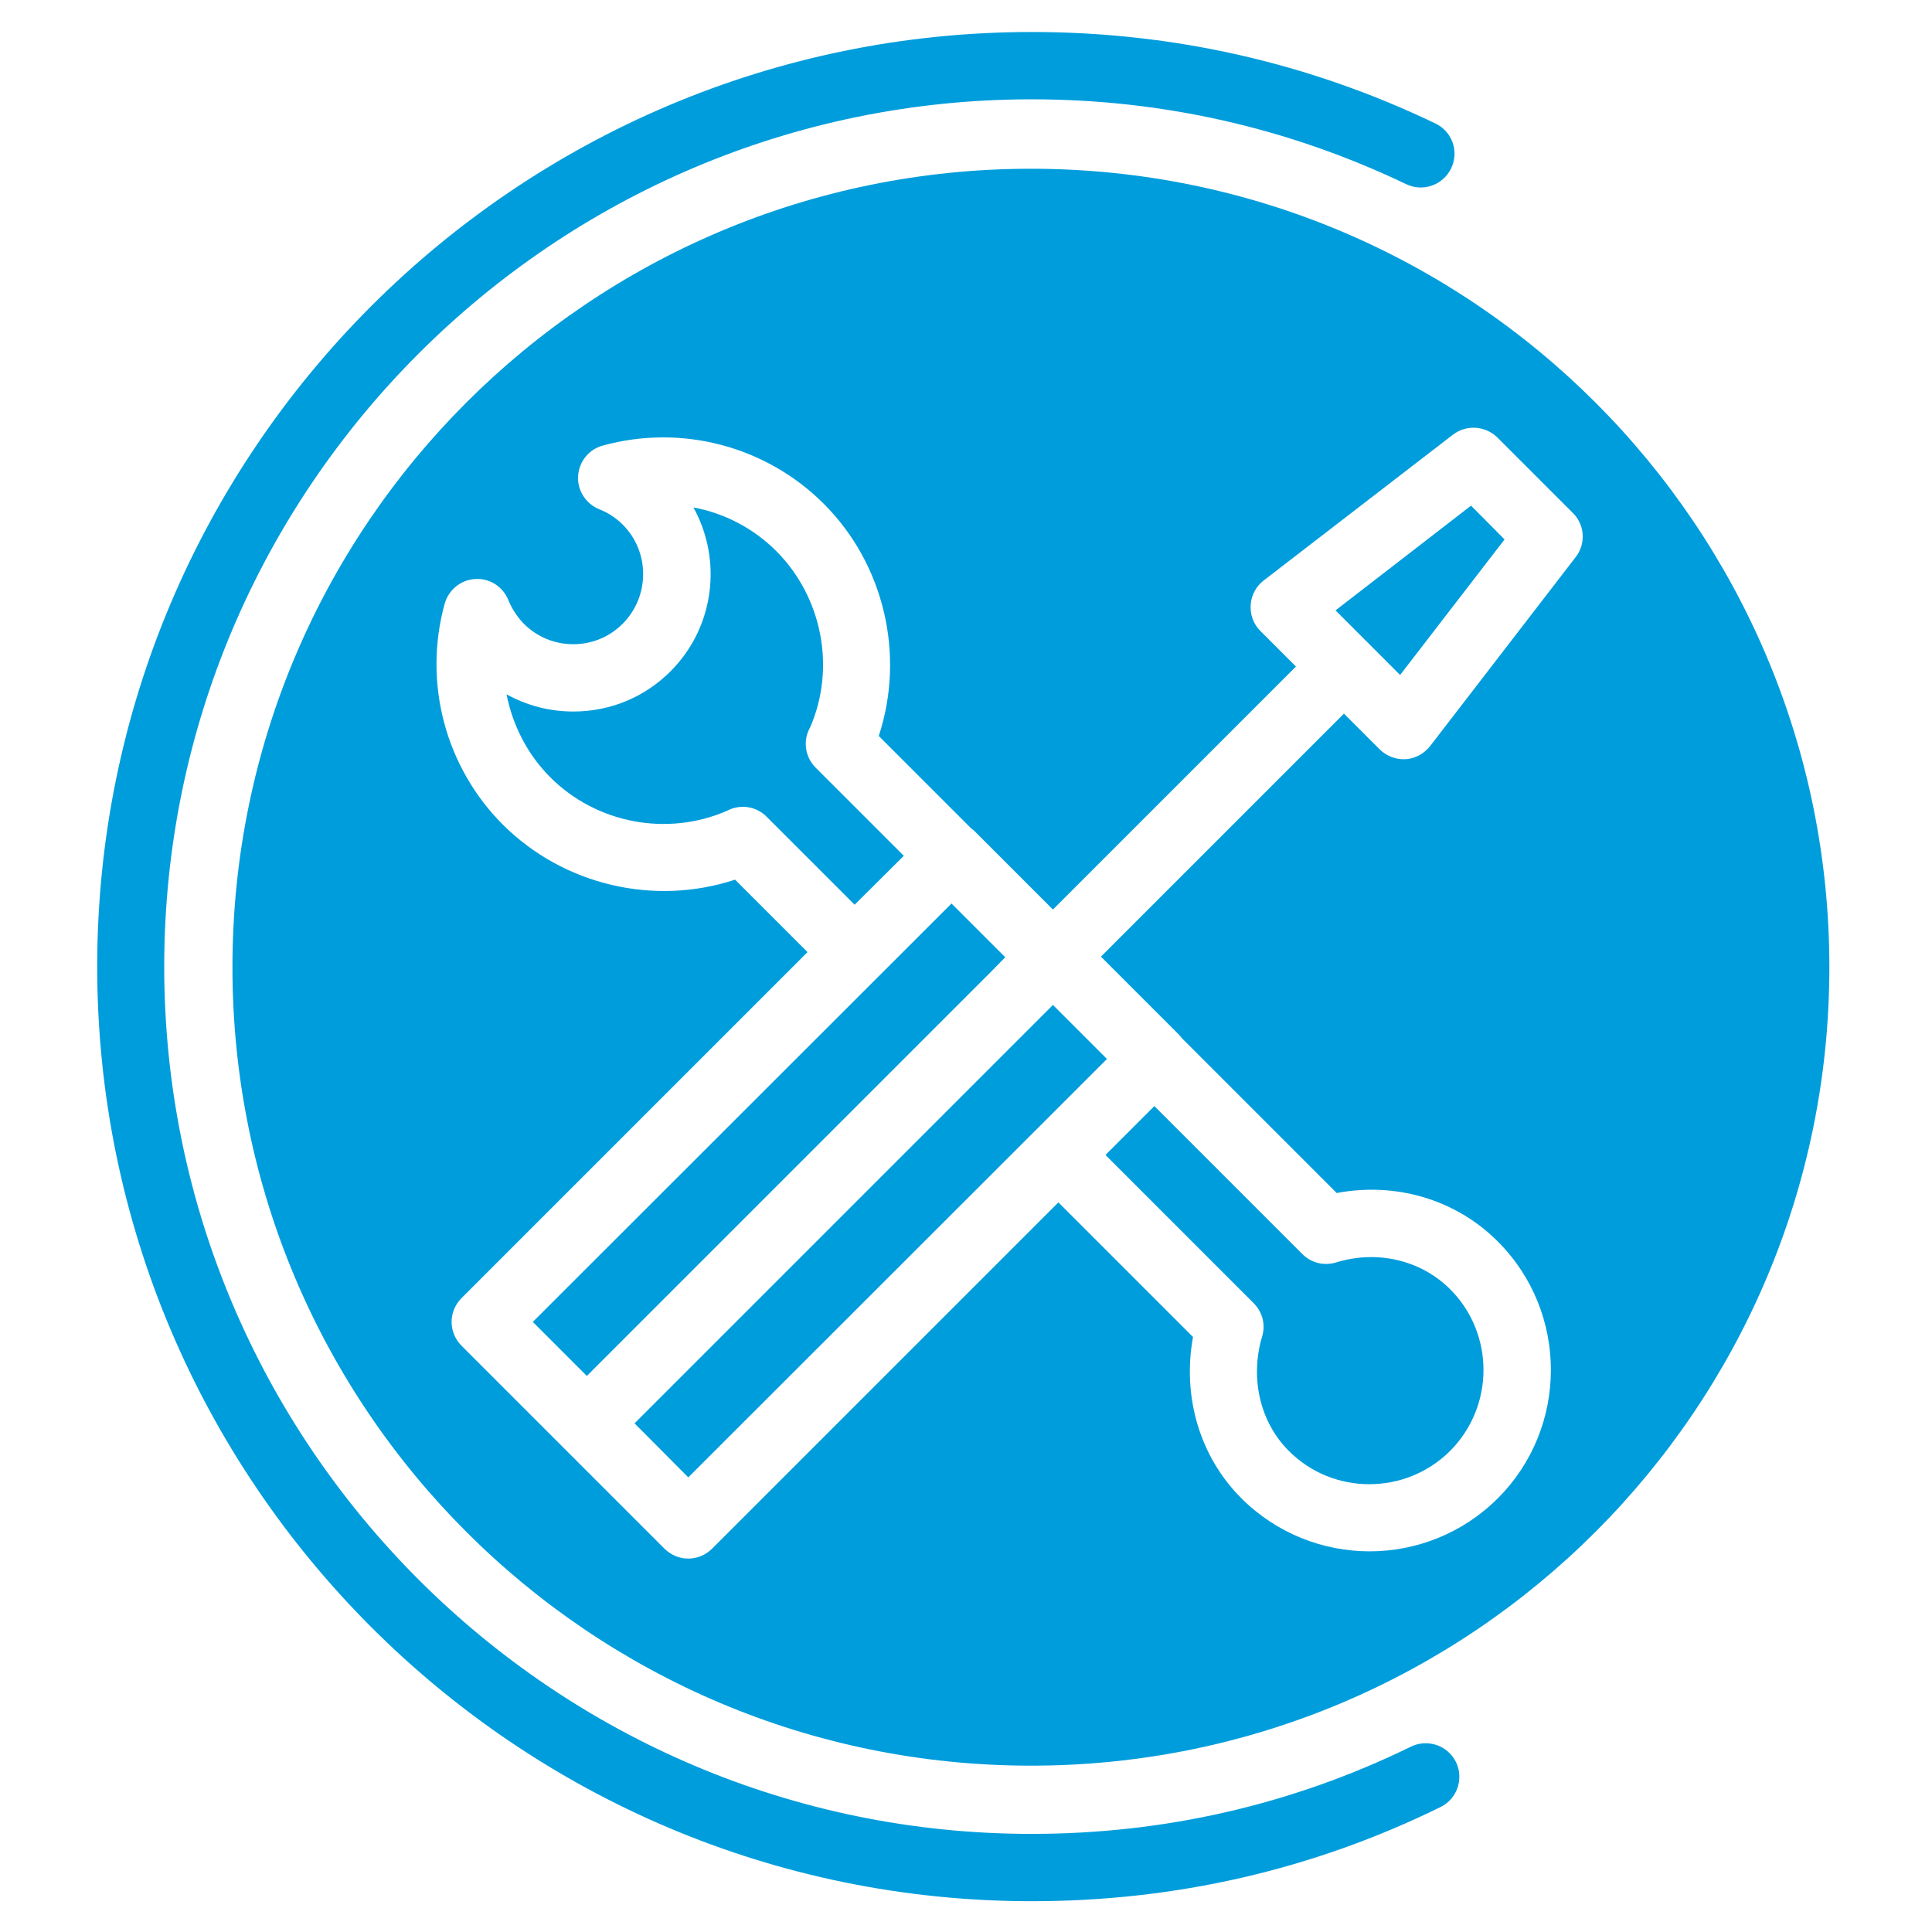
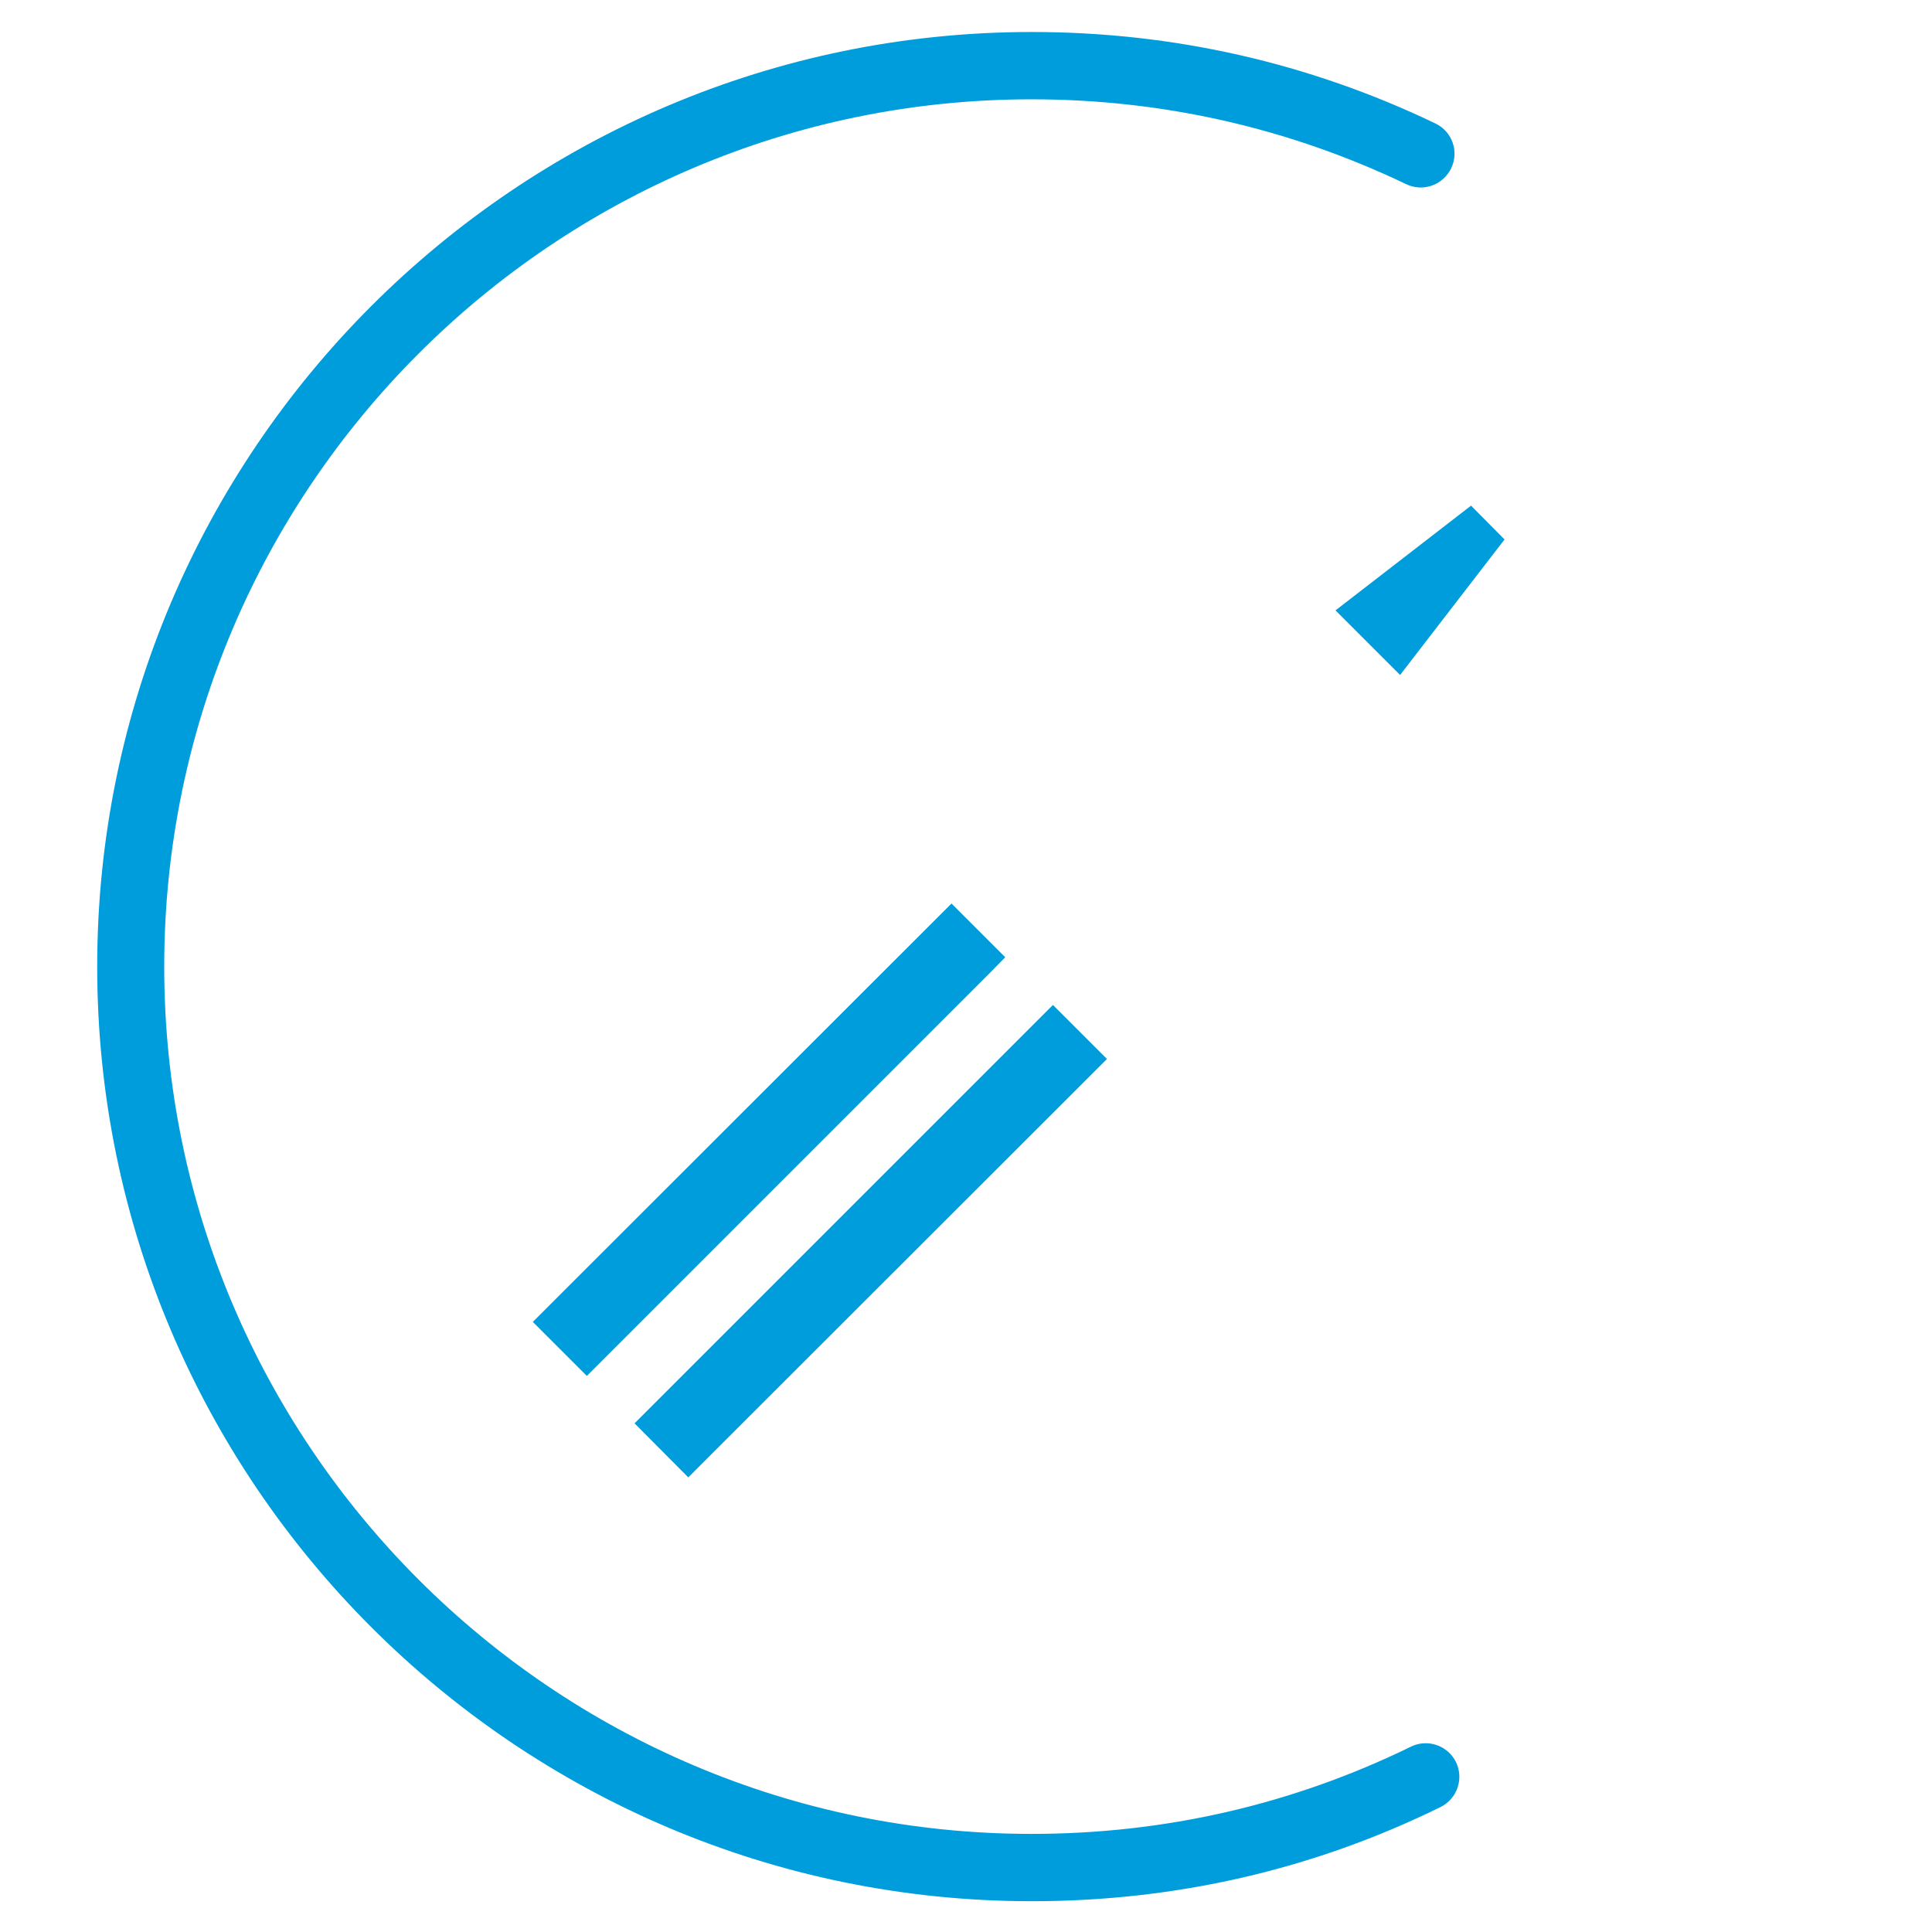
<svg xmlns="http://www.w3.org/2000/svg" version="1.1" id="Layer_1" x="0px" y="0px" viewBox="0 0 64 64" style="enable-background:new 0 0 64 64;" xml:space="preserve">
  <style type="text/css">
	.st0{fill:#009DDC;}
</style>
  <g>
    <path class="st0" d="M34.18,62.98c-17.07,0-30.96-13.89-30.96-30.96c0-17.07,13.89-30.96,30.96-30.96c4.68,0,9.18,1.02,13.37,3.03   c0.56,0.27,0.79,0.93,0.52,1.49c-0.27,0.55-0.93,0.79-1.49,0.52c-3.89-1.86-8.06-2.81-12.41-2.81c-15.84,0-28.73,12.89-28.73,28.73   s12.89,28.73,28.73,28.73c4.41,0,8.64-0.97,12.57-2.89c0.55-0.27,1.22-0.04,1.49,0.51c0.27,0.55,0.04,1.22-0.51,1.49   C43.49,61.94,38.93,62.98,34.18,62.98z" />
    <g>
-       <path class="st0" d="M41.53,43.17c0.29,0.29,0.4,0.71,0.28,1.1c-0.41,1.38-0.07,2.84,0.88,3.79c1.47,1.48,3.88,1.47,5.35,0    c1.47-1.48,1.47-3.88,0-5.35c-0.97-0.97-2.42-1.31-3.78-0.89c-0.4,0.12-0.82,0.02-1.12-0.28l-4.9-4.9l-1.62,1.62L41.53,43.17z" />
-       <path class="st0" d="M29.94,28.35l-2.92-2.92c-0.36-0.36-0.43-0.91-0.18-1.34c0.85-1.97,0.4-4.3-1.12-5.83    c-0.76-0.76-1.72-1.26-2.75-1.45c0.96,1.73,0.71,3.96-0.76,5.43c-0.86,0.86-2,1.33-3.22,1.33c-0.79,0-1.54-0.2-2.21-0.57    c0.2,1.02,0.69,1.99,1.45,2.75c1.53,1.53,3.87,1.97,5.85,1.11c0.43-0.23,0.96-0.16,1.31,0.19l2.92,2.92L29.94,28.35z" />
      <polygon class="st0" points="34.36,33.81 21.02,47.15 22.8,48.94 36.67,35.08 34.88,33.29   " />
      <polygon class="st0" points="33.3,31.71 31.52,29.93 17.65,43.79 19.44,45.58 32.79,32.23   " />
-       <path class="st0" d="M34.15,5.59C19.54,5.59,7.7,17.43,7.7,32.04s11.84,26.45,26.45,26.45S60.6,46.65,60.6,32.04    S48.76,5.59,34.15,5.59z M52.2,18.45l-4.83,6.27c-0.2,0.25-0.49,0.41-0.81,0.43c-0.02,0-0.05,0-0.07,0    c-0.29,0-0.58-0.12-0.79-0.33l-1.18-1.18l-8.05,8.05l2.57,2.57c0.04,0.04,0.08,0.09,0.12,0.14l5.12,5.12    c1.95-0.37,3.95,0.21,5.34,1.61c2.34,2.34,2.34,6.16,0,8.5c-1.17,1.17-2.71,1.76-4.25,1.76c-1.54,0-3.08-0.59-4.25-1.76    c-1.38-1.38-1.96-3.37-1.6-5.34l-4.46-4.46L23.59,51.3c-0.21,0.21-0.49,0.33-0.79,0.33c-0.3,0-0.58-0.12-0.79-0.33l-3.36-3.36    c0,0,0,0,0,0c0,0,0,0,0,0l-3.36-3.36c-0.44-0.44-0.44-1.14,0-1.58l11.46-11.46l-2.4-2.4c-2.67,0.88-5.67,0.19-7.69-1.82    c-1.91-1.91-2.65-4.71-1.93-7.32c0.13-0.46,0.53-0.79,1.01-0.82c0.48-0.03,0.92,0.25,1.1,0.7c0.12,0.29,0.29,0.55,0.51,0.78    c0.44,0.44,1.02,0.68,1.64,0.68c0.62,0,1.2-0.24,1.64-0.68c0.9-0.91,0.9-2.38,0-3.28c-0.22-0.22-0.49-0.4-0.78-0.51    c-0.44-0.18-0.73-0.62-0.7-1.1c0.03-0.48,0.36-0.89,0.82-1.01c2.61-0.72,5.41,0.02,7.32,1.93c2.01,2.01,2.7,5.02,1.82,7.69    l3.06,3.06c0.05,0.04,0.1,0.07,0.14,0.12l2.57,2.57l8.05-8.05l-1.18-1.18c-0.23-0.23-0.34-0.54-0.32-0.86    c0.02-0.32,0.18-0.62,0.43-0.81l6.27-4.83c0.44-0.34,1.07-0.3,1.47,0.09l2.5,2.5C52.5,17.38,52.54,18.01,52.2,18.45z" />
      <polygon class="st0" points="44.24,20.22 45.31,21.29 46.38,22.36 49.84,17.87 48.73,16.75   " />
    </g>
  </g>
</svg>